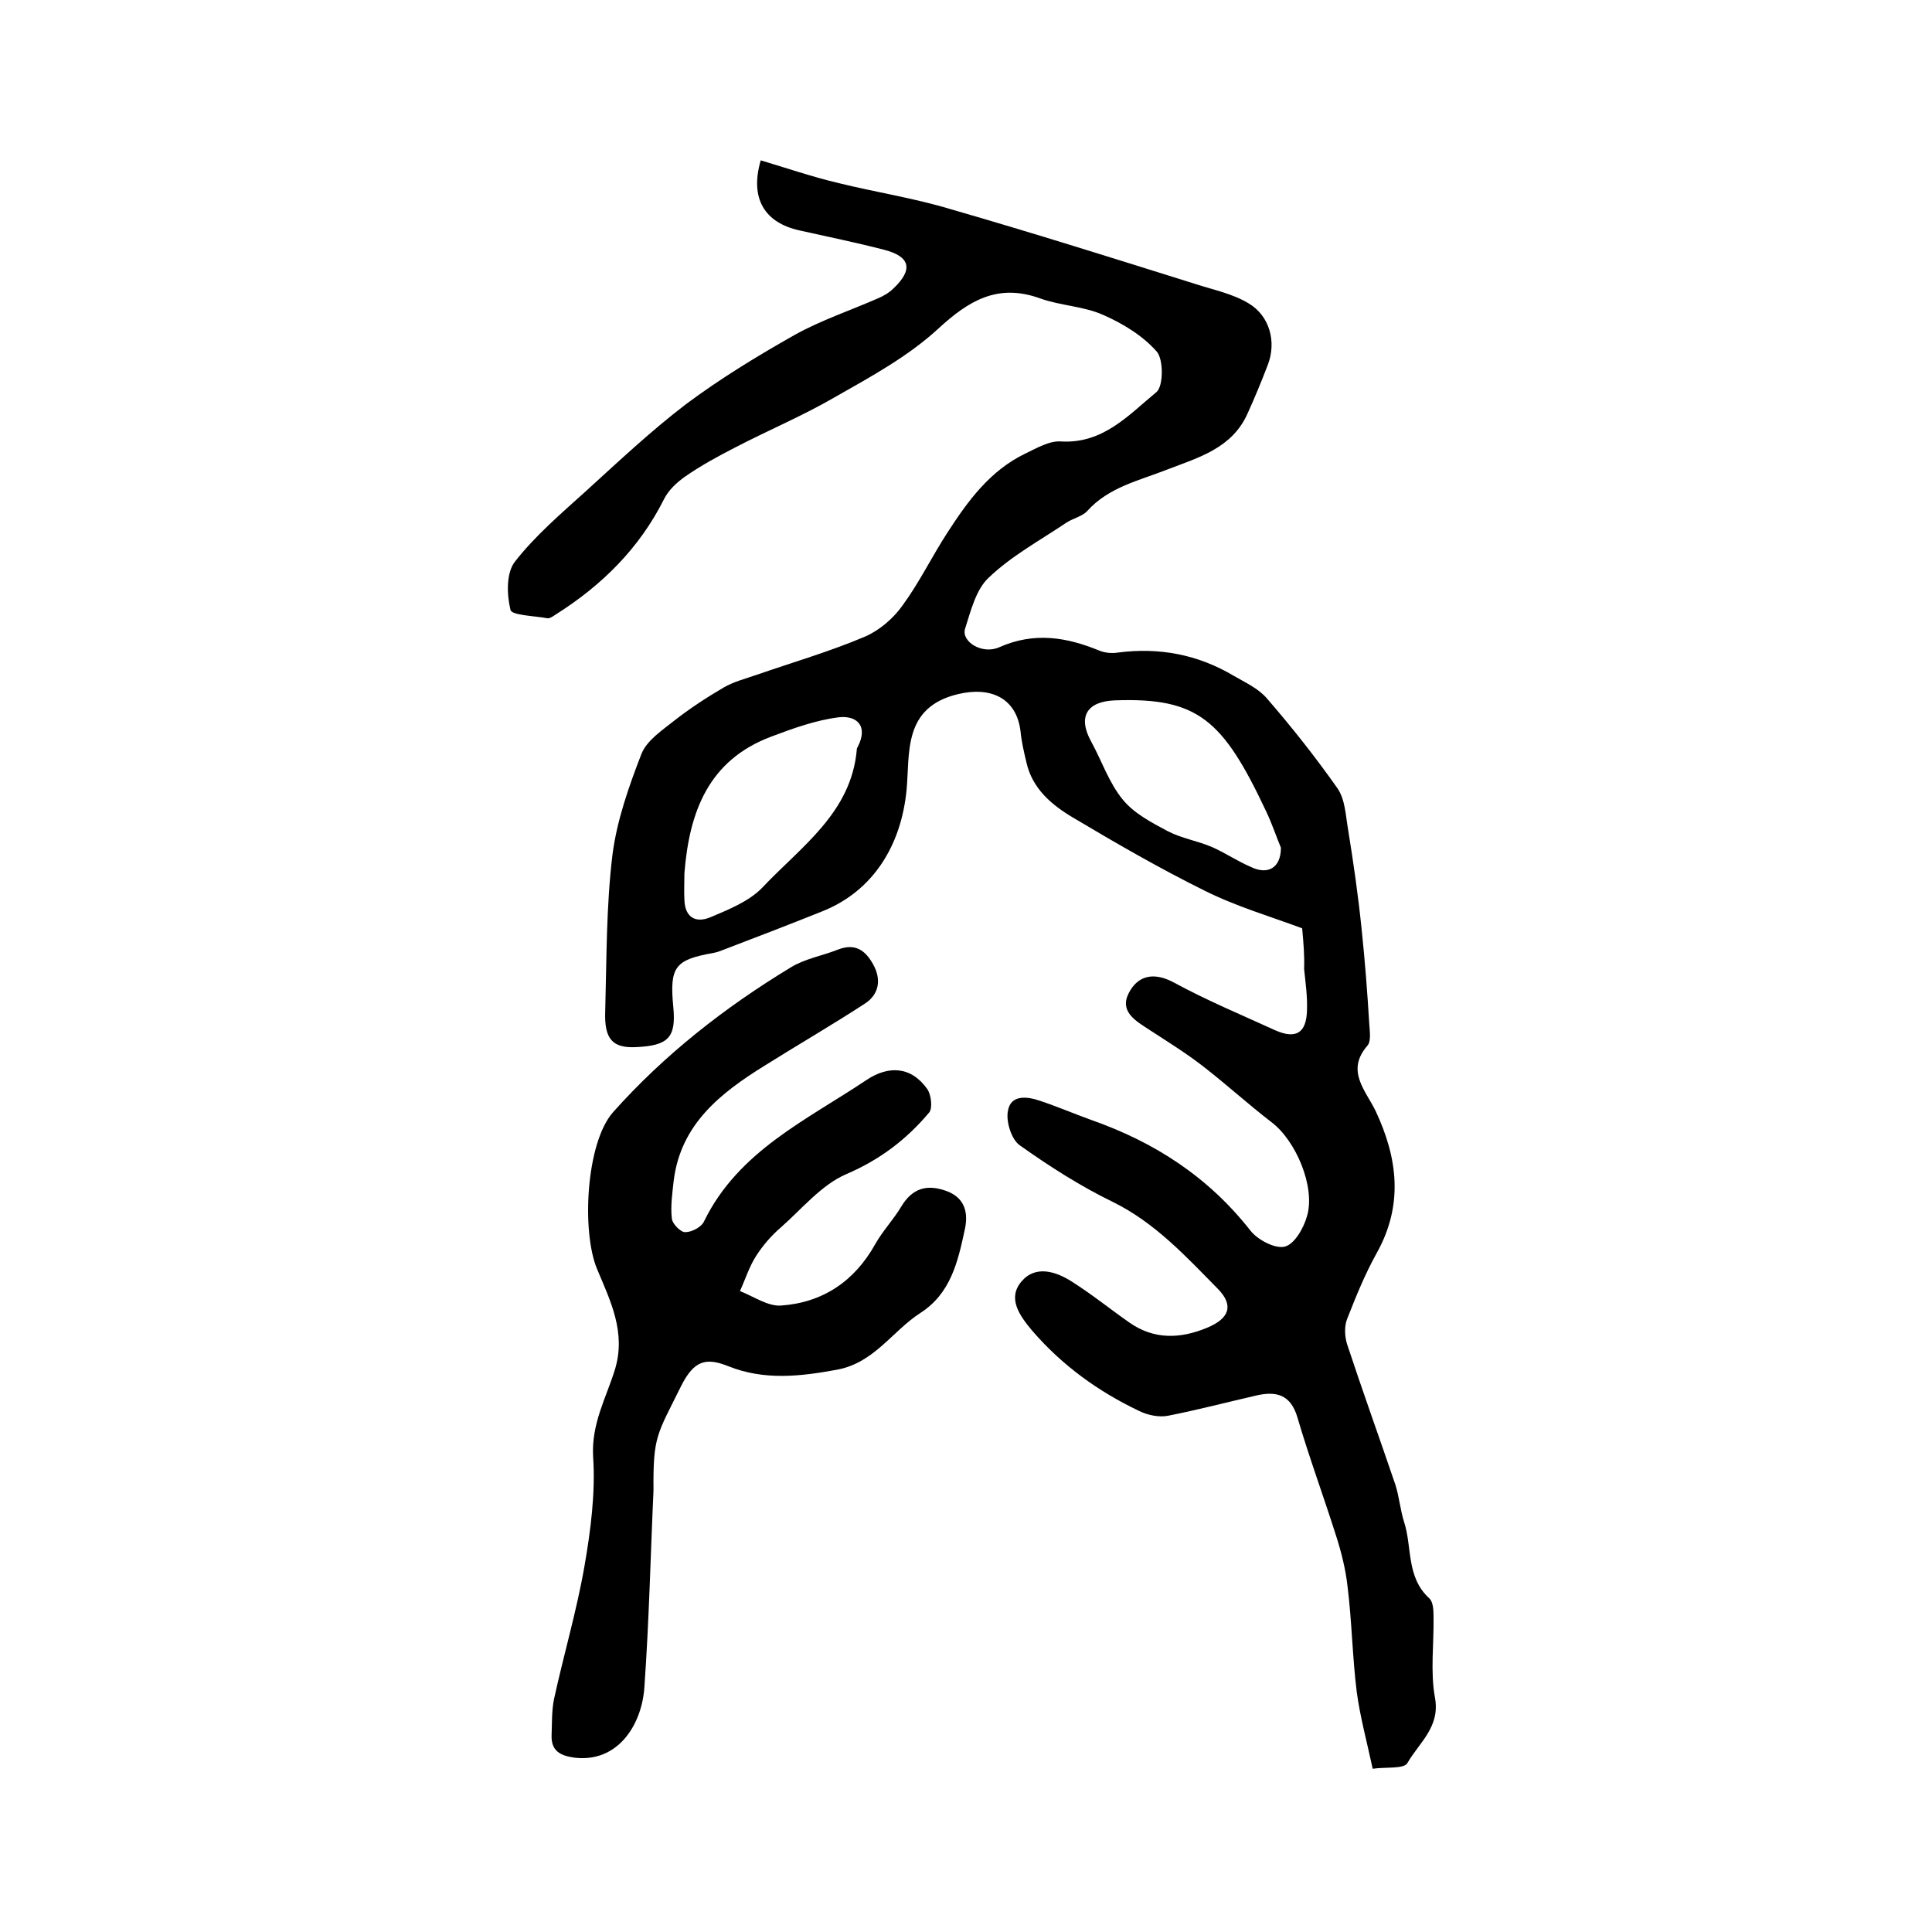
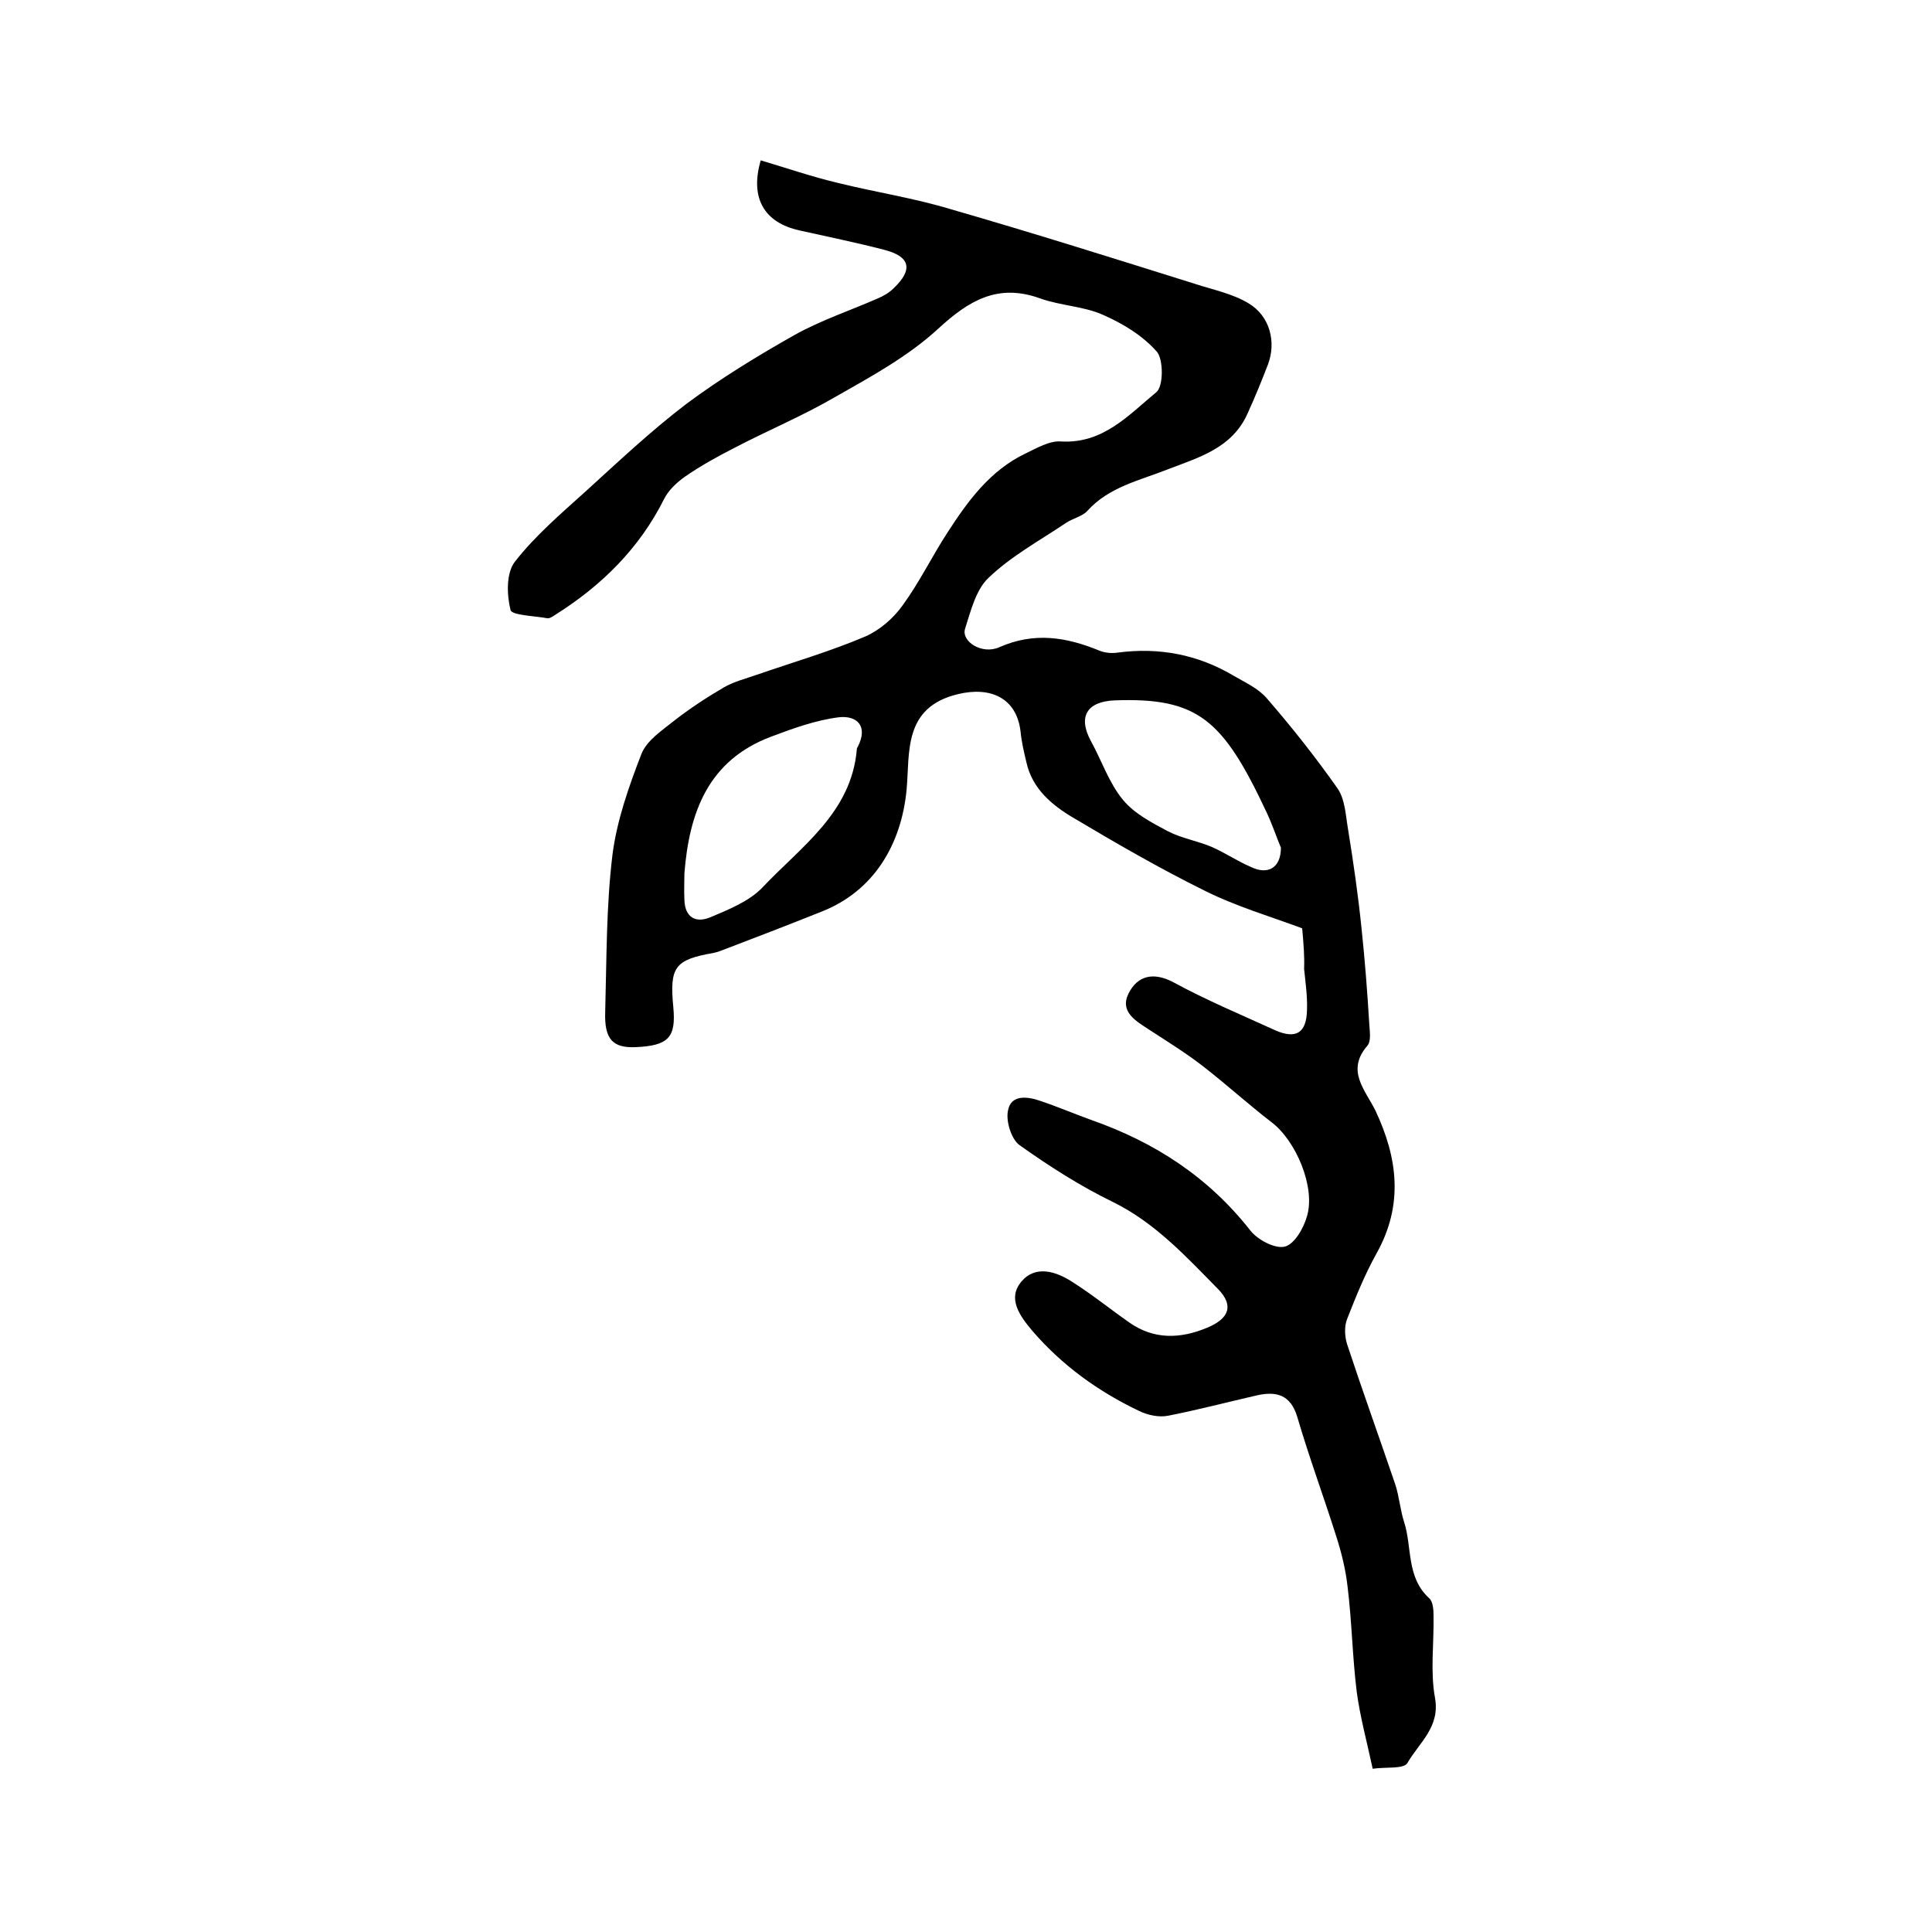
<svg xmlns="http://www.w3.org/2000/svg" version="1.1" id="图层_1" x="0px" y="0px" viewBox="0 0 400 400" style="enable-background:new 0 0 400 400;" xml:space="preserve">
  <style type="text/css">
	.st0{fill:#FFFFFF;}
</style>
  <g>
    <path d="M269.6,192.2c-6.4-2.4-13.6-4.5-20.2-7.8c-9.3-4.6-18.3-9.8-27.2-15.1c-4.4-2.6-8.5-6-9.7-11.5c-0.5-2.1-1-4.2-1.2-6.3   c-0.8-7-6.2-9.4-12.9-7.8c-11.5,2.7-10,12.2-10.7,19.8c-1.1,11.5-6.9,21-17.5,25.2c-7,2.8-14,5.5-21.1,8.2c-0.5,0.2-1,0.3-1.4,0.4   c-8,1.4-9.1,2.9-8.3,11.2c0.6,6.3-1,8-7.8,8.3c-4.7,0.2-6.5-1.6-6.3-7.3c0.3-10.9,0.2-21.8,1.5-32.5c0.9-7.1,3.4-14.2,6-20.9   c1.1-2.8,4.3-4.9,6.8-6.9c3.2-2.5,6.7-4.8,10.3-6.9c2.1-1.2,4.5-1.8,6.8-2.6c7.5-2.6,15.1-4.8,22.4-7.9c3-1.3,5.9-3.8,7.8-6.5   c3.5-4.8,6.1-10.2,9.3-15.1c4.2-6.5,8.8-12.8,16.1-16.3c2.3-1.1,5-2.7,7.4-2.5c8.7,0.5,14-5.5,19.7-10.2c1.5-1.2,1.5-6.8,0.1-8.4   c-2.9-3.3-7-5.8-11.1-7.6c-4-1.8-8.8-1.9-13-3.4c-8.8-3.2-14.8,0.4-21.2,6.3c-6.2,5.7-13.9,9.9-21.3,14.1   c-6.7,3.9-13.9,6.9-20.8,10.5c-3.5,1.8-7,3.7-10.3,6c-1.7,1.2-3.4,2.8-4.3,4.6c-5.1,10.2-12.9,17.9-22.4,23.9   c-0.6,0.4-1.3,0.9-1.8,0.8c-2.7-0.5-7.3-0.6-7.6-1.7c-0.8-3.2-0.9-7.7,0.9-10c4.2-5.4,9.6-10,14.8-14.7   c6.7-6.1,13.4-12.4,20.6-17.9c7.1-5.3,14.8-10,22.6-14.4c5.4-3,11.4-5,17.1-7.5c1.2-0.5,2.4-1.2,3.3-2.1c4.1-3.9,3.5-6.6-2-8   c-5.8-1.5-11.7-2.7-17.5-4c-7.2-1.6-10.3-6.6-8-14.5c5.4,1.6,10.6,3.4,16.1,4.7c7.7,1.9,15.6,3.1,23.2,5.4   c17,4.9,33.8,10.2,50.7,15.5c3.7,1.2,7.7,2,11,4c4.4,2.6,5.8,8,4,12.7c-1.3,3.4-2.7,6.8-4.2,10.1c-3.2,7.2-10.1,9.1-16.6,11.6   c-5.8,2.3-12.1,3.6-16.6,8.6c-1,1.1-2.9,1.5-4.3,2.4c-5.5,3.7-11.4,6.9-16.1,11.4c-2.6,2.4-3.7,6.8-4.9,10.6   c-0.8,2.6,3.5,5.4,7.1,3.8c7.2-3.2,13.9-2.1,20.7,0.7c1.2,0.5,2.7,0.6,3.9,0.4c8.5-1.1,16.5,0.4,23.9,4.8c2.4,1.4,5.1,2.6,6.9,4.7   c5.2,6,10.1,12.2,14.6,18.6c1.6,2.3,1.7,5.6,2.2,8.5c1.1,6.8,2.1,13.7,2.8,20.6c0.7,6.6,1.2,13.2,1.6,19.8c0.1,1.5,0.4,3.5-0.4,4.4   c-4.5,5.2-0.4,9.2,1.7,13.5c4.6,9.8,5.8,19.5,0.2,29.5c-2.4,4.3-4.3,9-6.1,13.6c-0.6,1.5-0.5,3.6,0,5.2c3.2,9.7,6.7,19.4,10,29.1   c0.8,2.5,1,5.2,1.8,7.7c1.7,5.2,0.4,11.4,5.2,15.8c0.8,0.7,0.9,2.4,0.9,3.7c0.1,5.7-0.7,11.5,0.3,16.9c1.1,6.1-3.3,9.3-5.7,13.5   c-0.7,1.3-4.5,0.8-7.2,1.2c-1.2-5.6-2.6-10.7-3.3-15.9c-0.9-7.2-1-14.5-1.9-21.8c-0.4-3.6-1.3-7.2-2.4-10.6   c-2.6-8.2-5.6-16.3-8-24.5c-1.4-4.7-4.4-5.4-8.4-4.5c-6.1,1.4-12.2,3-18.3,4.2c-1.9,0.4-4.3-0.1-6.1-1c-8.4-4-15.9-9.4-22.1-16.6   c-2.6-3.1-5.2-6.7-2.2-10.2c2.9-3.4,7.1-2.1,10.5,0.1c4.1,2.6,7.8,5.6,11.8,8.4c5.1,3.6,10.6,3.4,16.1,1.1c4.6-1.9,5.6-4.6,2.3-8   c-6.6-6.7-13-13.7-21.7-18c-6.8-3.3-13.2-7.4-19.4-11.8c-1.7-1.2-2.9-5-2.4-7.2c0.6-3.3,4-2.9,6.6-2c3.6,1.2,7.1,2.7,10.7,4   c13.1,4.6,24.2,11.8,32.9,22.9c1.5,1.9,5.1,3.8,7.1,3.3c2-0.5,3.9-3.8,4.6-6.3c1.8-6-2.3-15.7-7.4-19.5c-4.8-3.7-9.3-7.8-14.2-11.6   c-3.5-2.7-7.2-5-10.9-7.4c-2.9-1.9-6.4-3.8-4.4-7.7c1.8-3.5,5-4.5,9.3-2.2c6.8,3.7,14,6.7,21,9.9c4.3,1.9,6.5,0.6,6.6-4.2   c0.1-2.8-0.3-5.6-0.6-8.5C270.1,198,269.9,195.5,269.6,192.2z M141.7,180.8c0,1.8-0.1,3.7,0,5.5c0.1,3.6,2.3,4.9,5.4,3.6   c3.8-1.6,8-3.3,10.7-6.1c8-8.5,18.5-15.5,19.6-28.7c0-0.2,0.1-0.3,0.2-0.5c2.2-4.3-0.2-6.5-3.9-6.1c-4.8,0.6-9.5,2.3-14,4   C146.6,157.4,142.7,168.2,141.7,180.8z M265.2,175.5c-0.9-2.1-1.8-4.9-3.1-7.6c-8.9-18.9-14.1-23.5-31.2-22.9   c-5.9,0.2-7.8,3.4-5,8.5c2.2,4,3.7,8.6,6.6,12.1c2.3,2.8,5.9,4.7,9.3,6.5c2.9,1.5,6.2,2,9.2,3.3c2.7,1.2,5.2,2.9,8,4.1   C262.5,181.2,265.2,179.7,265.2,175.5z" />
-     <path d="M135.3,308.6c-0.6,12.9-0.9,26.9-1.9,40.9c-0.6,7.8-5.6,15.5-14.5,14.4c-2.9-0.4-4.8-1.4-4.7-4.6c0.1-2.5,0-5,0.5-7.5   c2-9.2,4.7-18.3,6.3-27.5c1.3-7.5,2.3-15.2,1.8-22.7c-0.4-6.8,2.7-12.2,4.5-18c2.4-7.8-1-14.4-3.7-20.9c-3.2-7.7-2.3-26,3.3-32.4   c10.6-11.9,23.1-21.7,36.8-30c2.9-1.8,6.5-2.4,9.8-3.7c3.6-1.4,5.7,0.2,7.3,3.1c1.7,3.1,1.2,6.1-1.6,8c-6.9,4.5-14,8.6-21,13   c-9,5.6-17.2,12-18.7,23.6c-0.3,2.7-0.7,5.4-0.4,8c0.1,1.1,1.9,2.9,2.8,2.8c1.4,0,3.4-1.1,3.9-2.3c7.1-14.5,21.2-20.9,33.6-29.2   c4.5-3,9.2-2.9,12.6,1.9c0.8,1.2,1.1,3.9,0.4,4.8c-4.7,5.6-10.2,9.8-17.2,12.8c-5.1,2.2-9.1,7.1-13.5,11c-2,1.7-3.8,3.8-5.2,6   c-1.4,2.2-2.2,4.8-3.3,7.2c2.8,1.1,5.8,3.2,8.5,3c8.6-0.6,15.2-5,19.5-12.7c1.5-2.7,3.8-5.1,5.4-7.8c2.3-3.8,5.3-4.7,9.4-3.2   c4,1.5,4.5,4.8,3.7,8.2c-1.4,6.5-2.9,13-9.1,17c-5.9,3.8-9.6,10.4-17.4,11.8c-7.6,1.4-15,2.2-22.3-0.7c-4.7-1.9-7.2-1.3-9.9,4.1   C136,297.1,135.2,297.3,135.3,308.6z" />
  </g>
</svg>